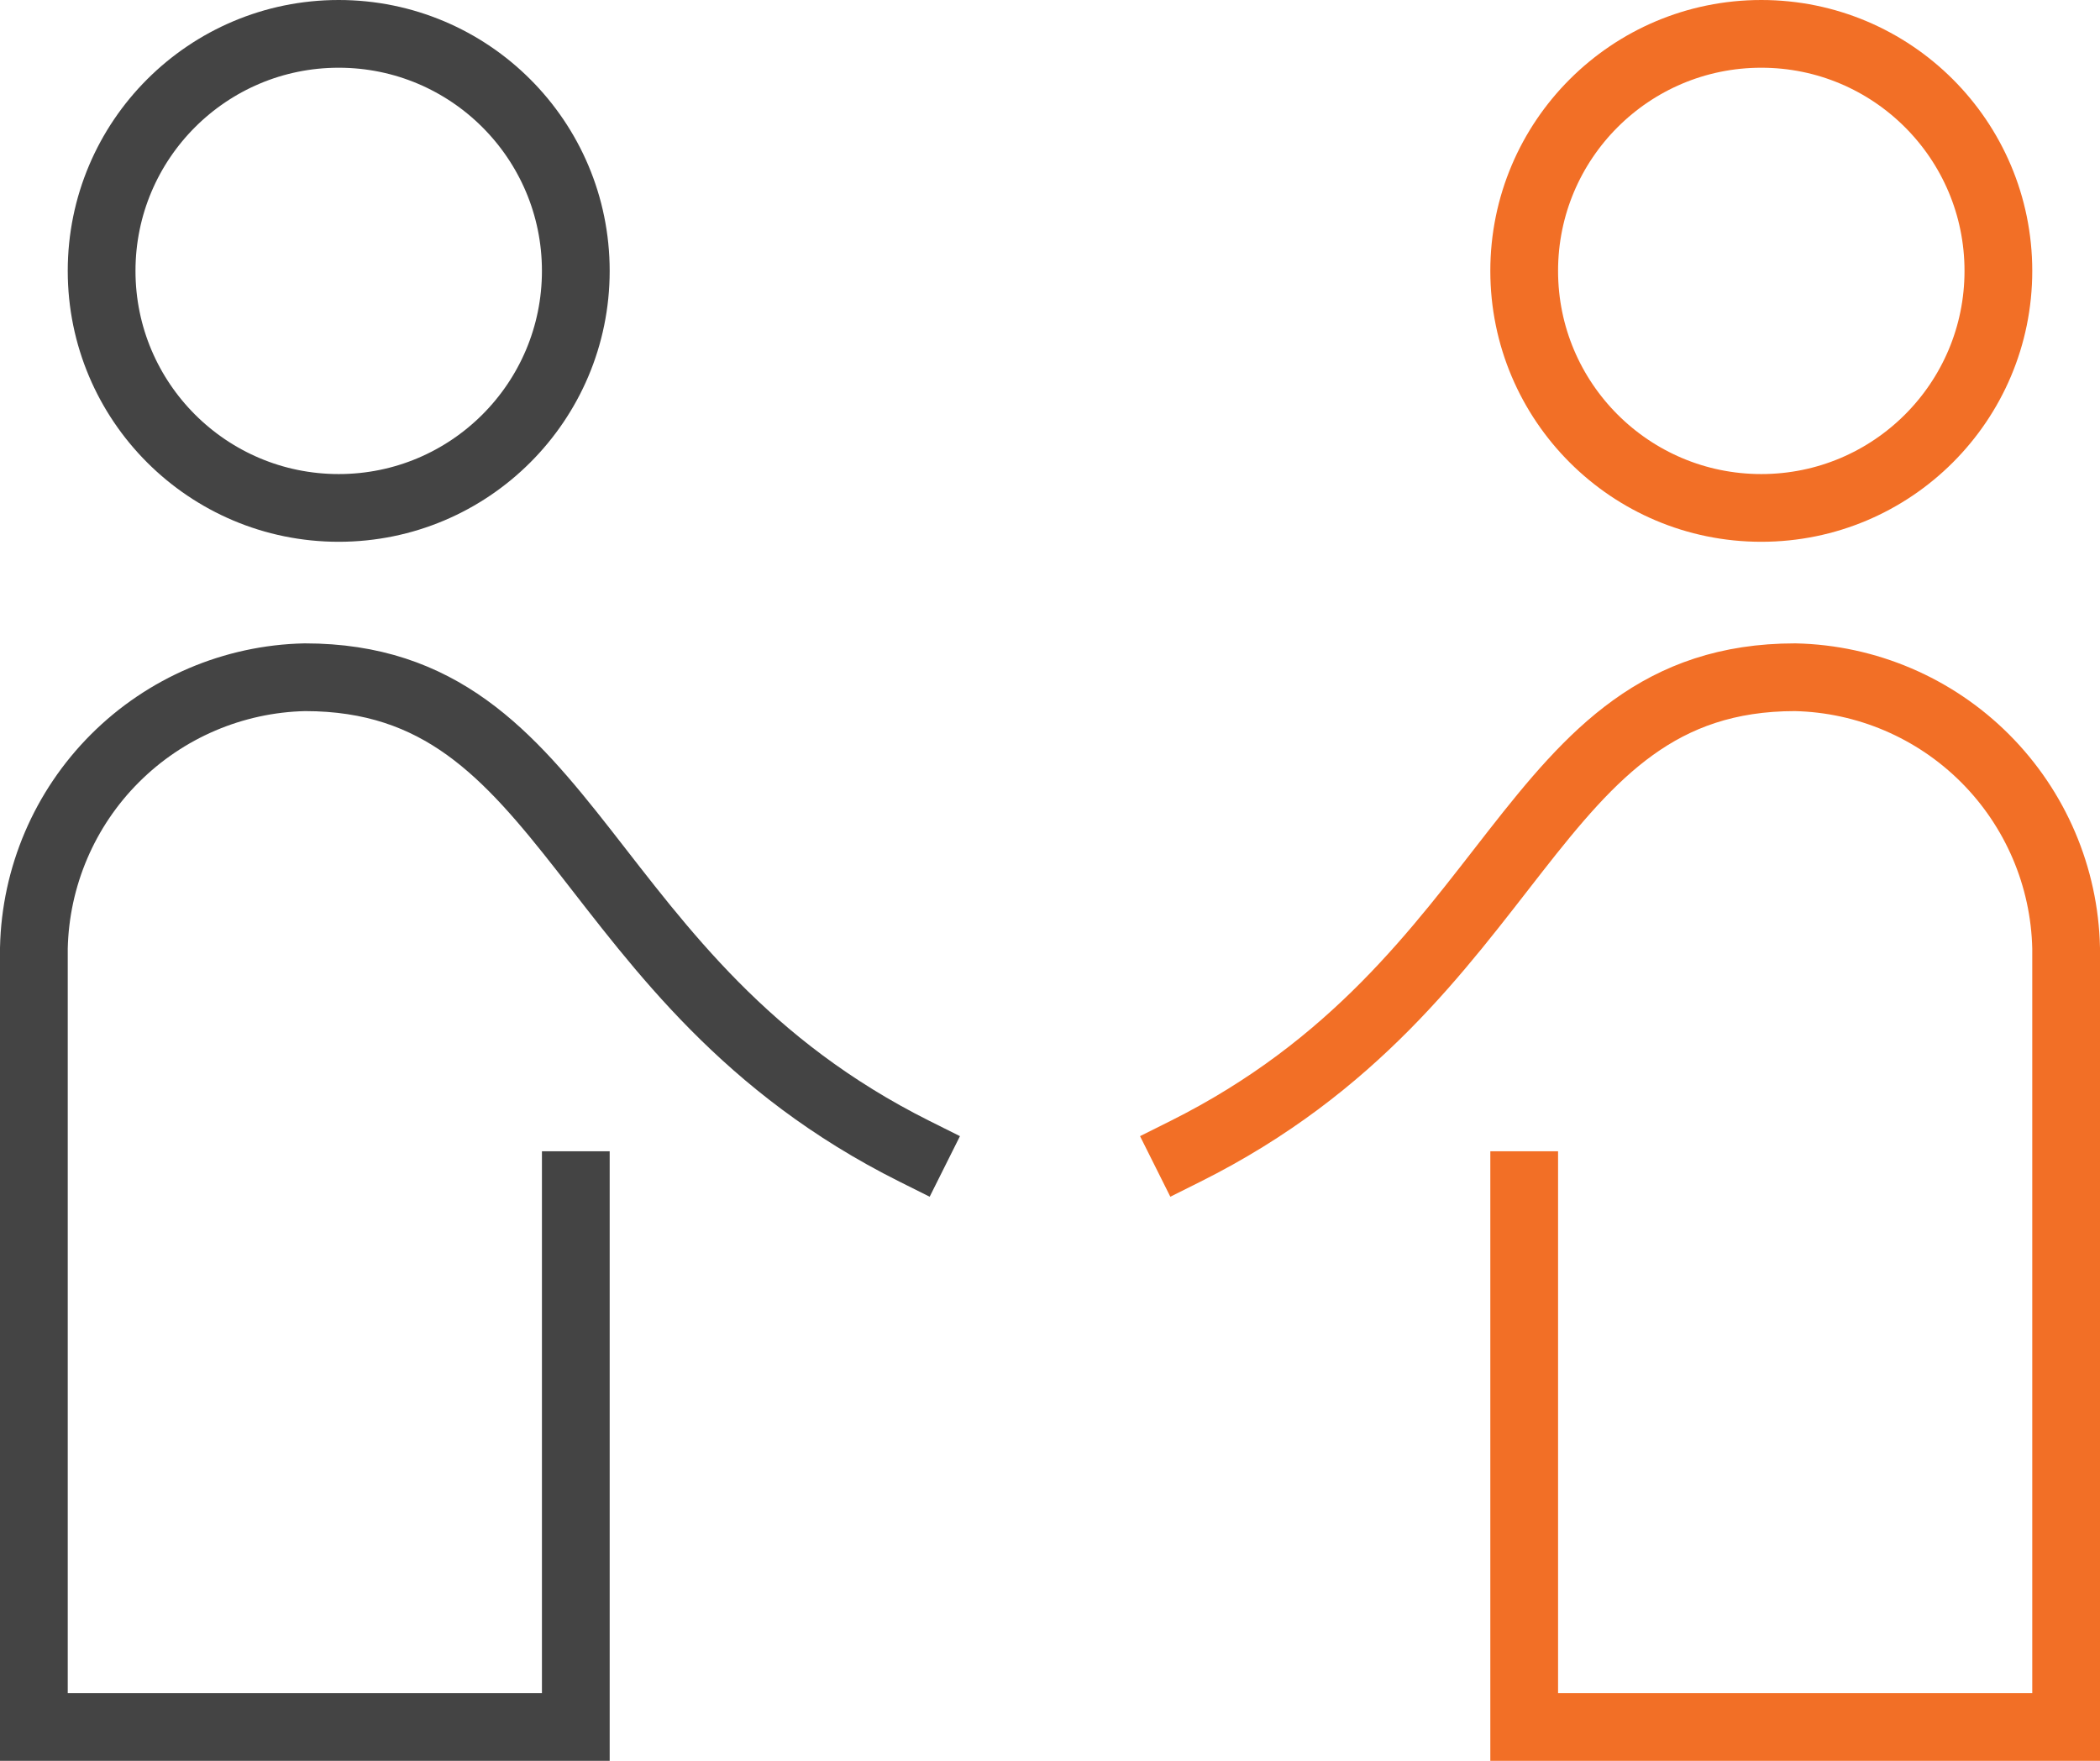
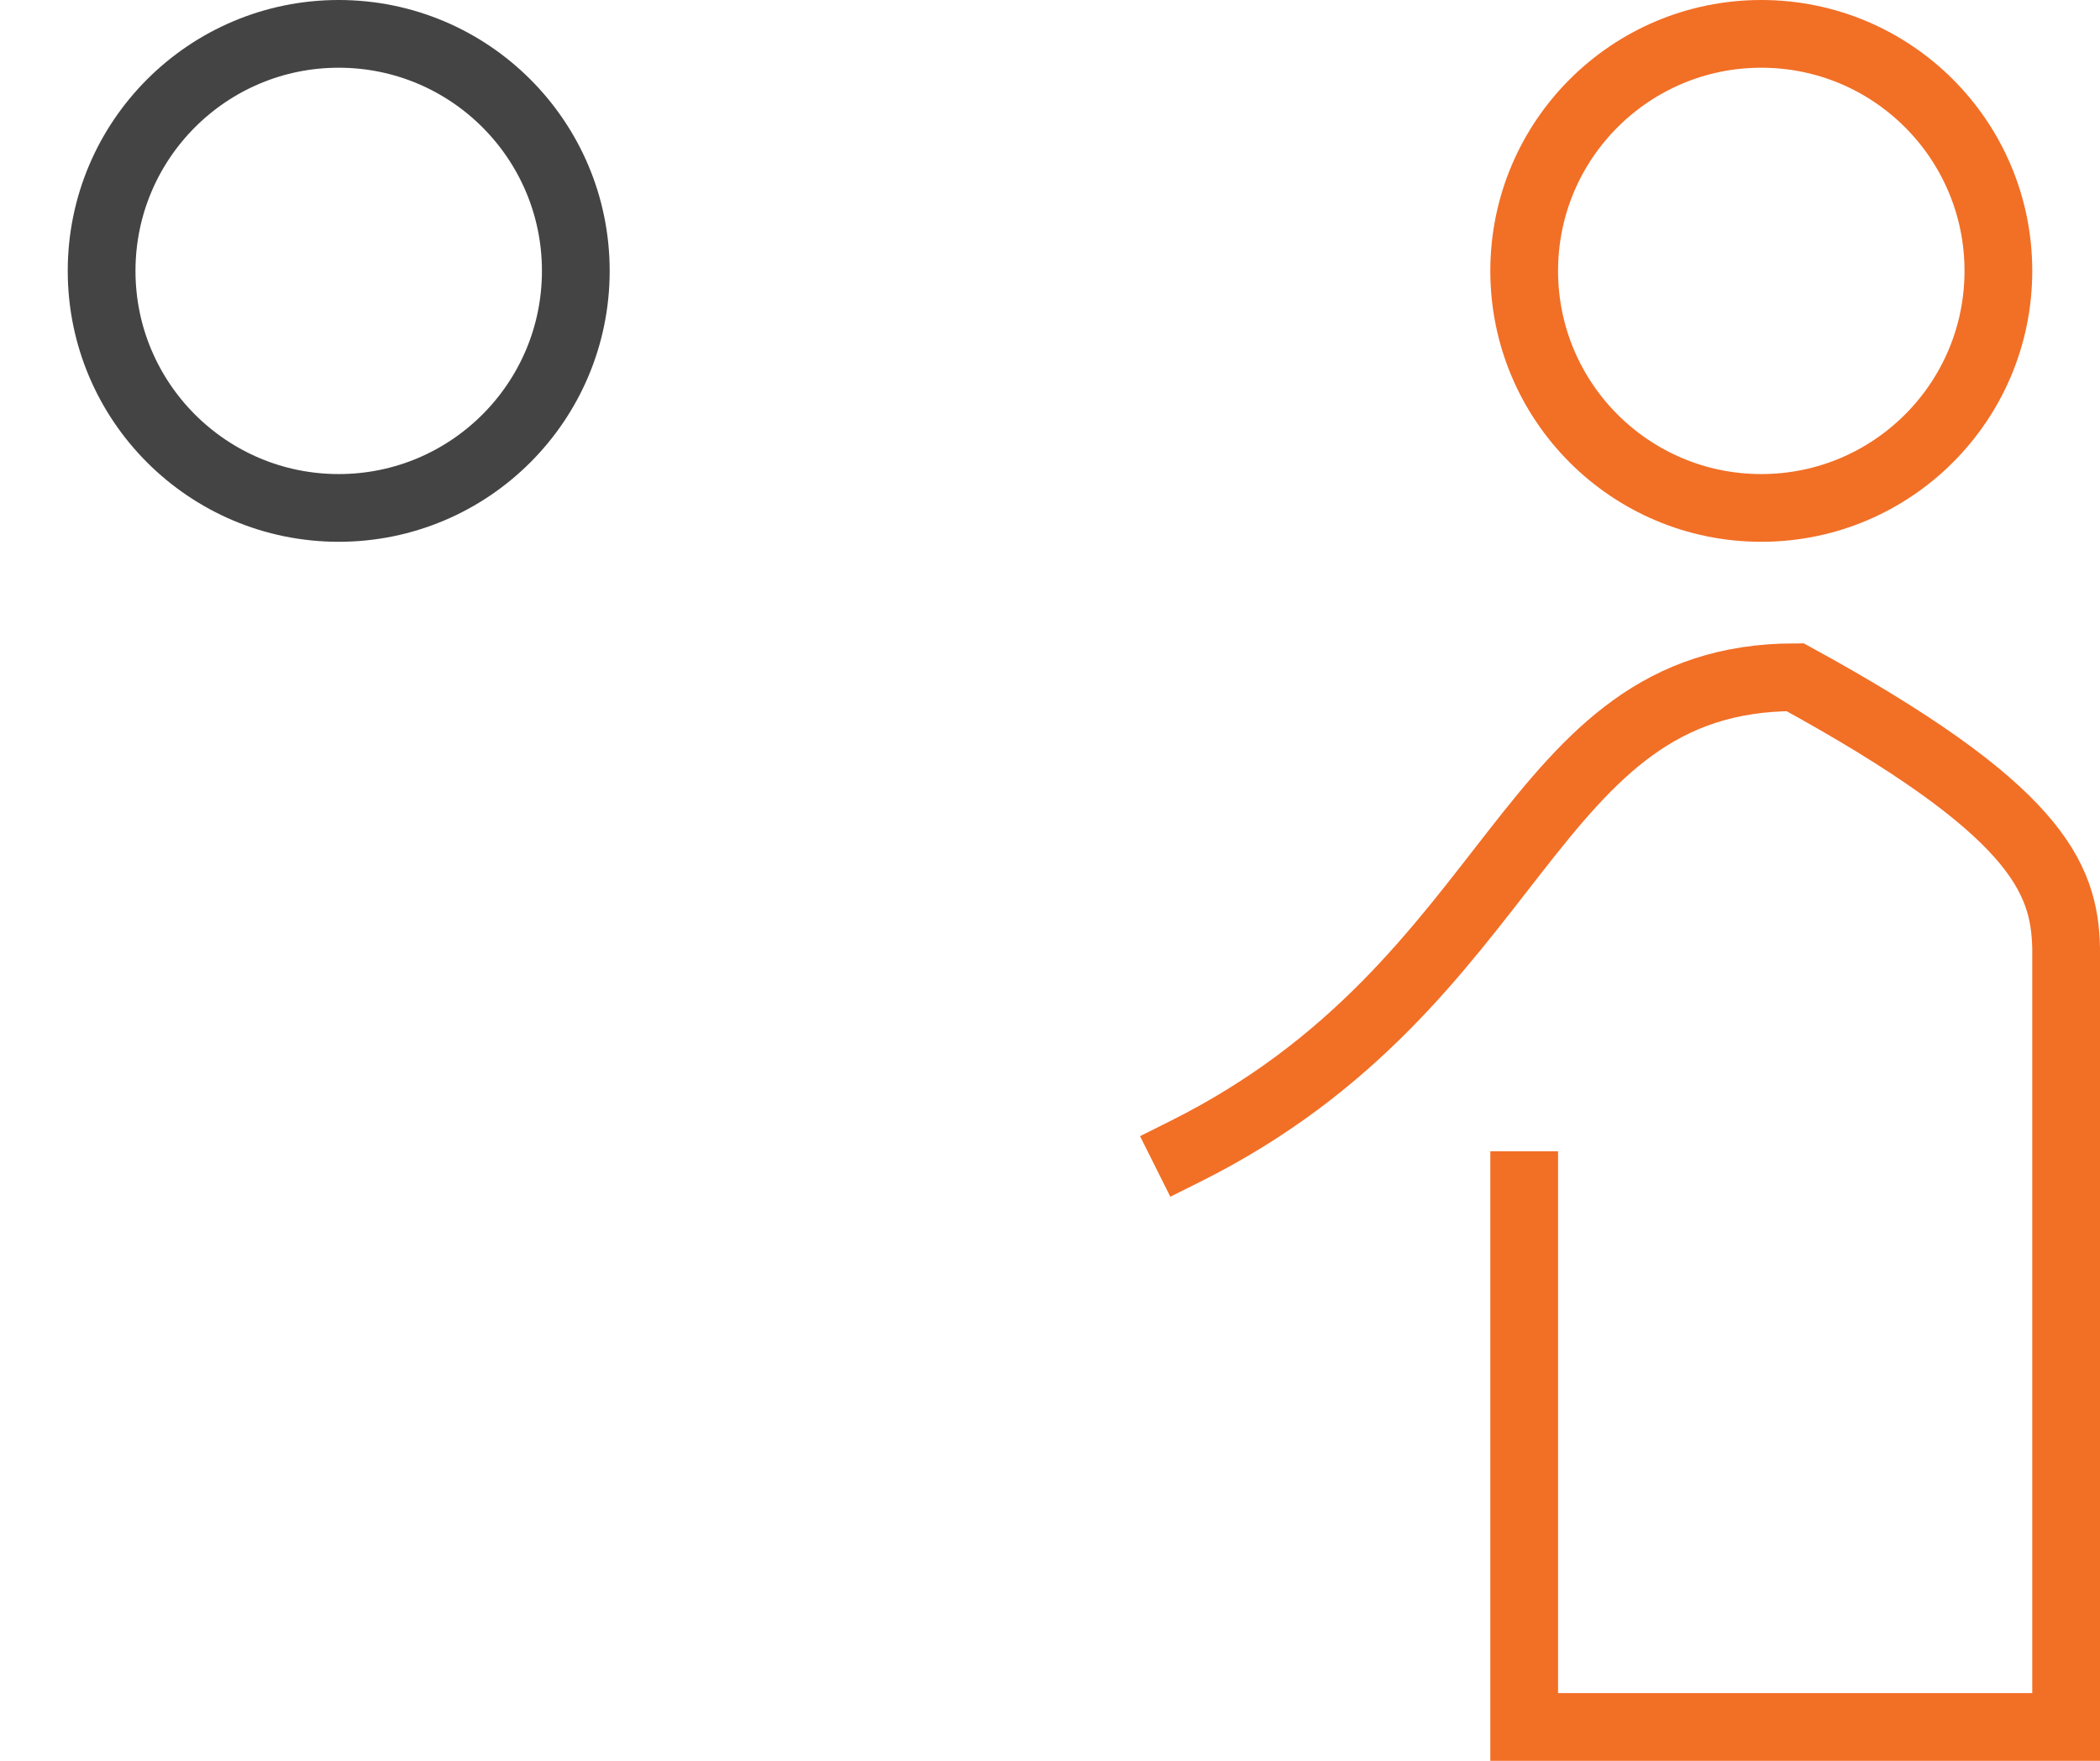
<svg xmlns="http://www.w3.org/2000/svg" width="62" height="52" viewBox="0 0 62 52" fill="none">
  <path d="M10 15C13.866 15 17 11.866 17 8C17 4.134 13.866 1 10 1C6.134 1 3 4.134 3 8C3 11.866 6.134 15 10 15Z" stroke="#444444" stroke-width="2" stroke-miterlimit="10" />
-   <path d="M27 34C17 29 17 20 9 20C6.893 20.046 4.884 20.904 3.394 22.394C1.903 23.884 1.046 25.893 1 28V51H17V35" stroke="#444444" stroke-width="2" stroke-miterlimit="10" stroke-linecap="square" />
  <path d="M52 15C55.866 15 59 11.866 59 8C59 4.134 55.866 1 52 1C48.134 1 45 4.134 45 8C45 11.866 48.134 15 52 15Z" stroke="#F26F26" stroke-width="2" stroke-miterlimit="10" />
-   <path d="M35 34C45 29 45 20 53 20C55.107 20.046 57.116 20.904 58.606 22.394C60.096 23.884 60.954 25.893 61 28V51H45V35" stroke="#F26F26" stroke-width="2" stroke-miterlimit="10" stroke-linecap="square" />
+   <path d="M35 34C45 29 45 20 53 20C60.096 23.884 60.954 25.893 61 28V51H45V35" stroke="#F26F26" stroke-width="2" stroke-miterlimit="10" stroke-linecap="square" />
</svg>